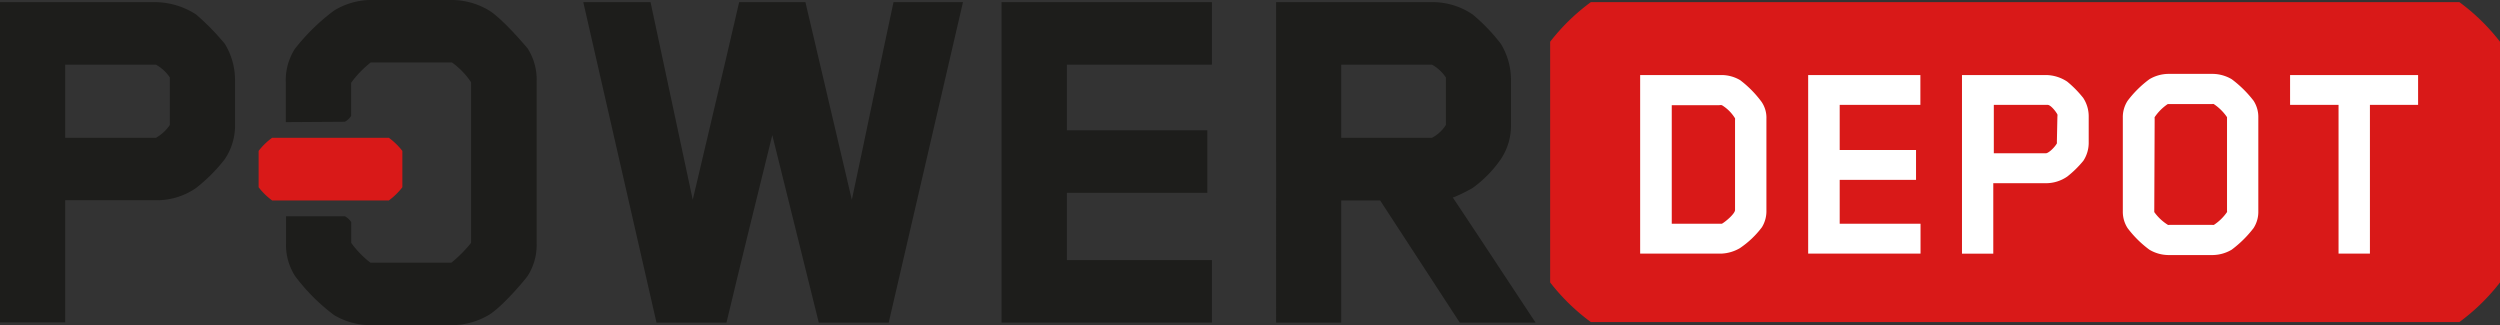
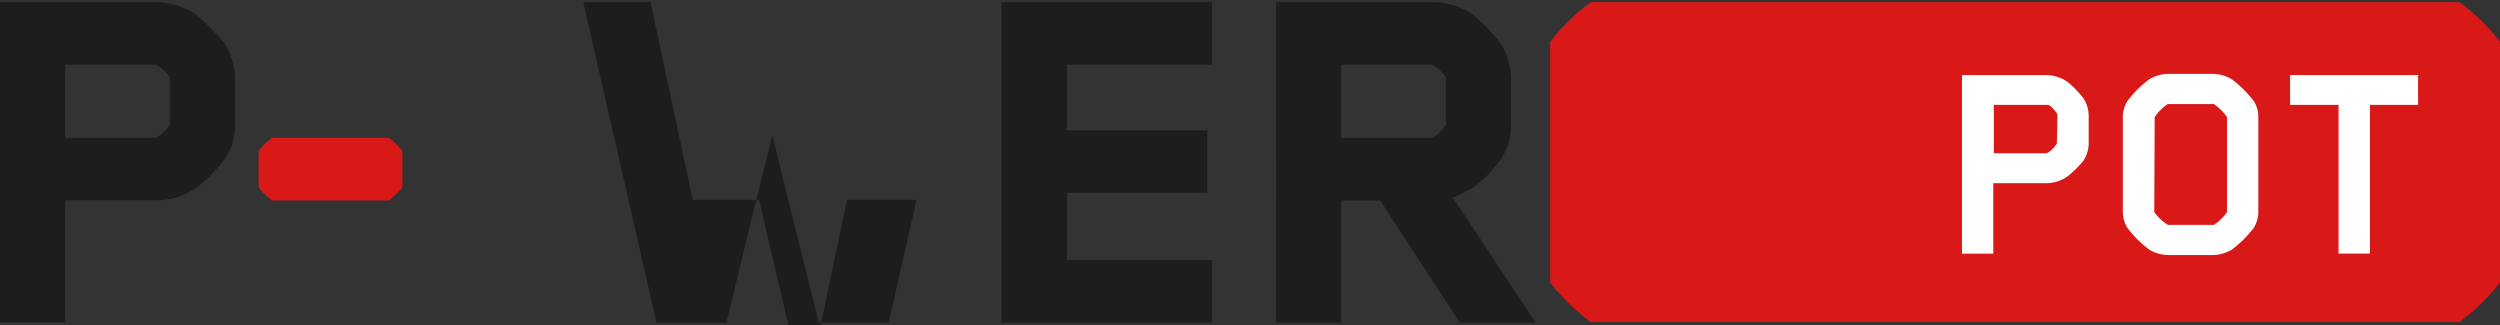
<svg xmlns="http://www.w3.org/2000/svg" id="Capa_1" data-name="Capa 1" viewBox="0 0 327.5 42.6">
  <rect x="0" y="0" width="327.5" height="42.6" fill="#333333" stroke="none" />
  <defs>
    <style>.cls-1{fill:#d91918;}.cls-2{fill:#1d1d1b;}.cls-3{fill:#fff;}</style>
  </defs>
  <path class="cls-1" d="M203.07,37V5.47A26.64,26.64,0,0,1,208.4.28H322.18a26.54,26.54,0,0,1,5.32,5.19V37a26.81,26.81,0,0,1-5.32,5.19H208.4A26.92,26.92,0,0,1,203.07,37Z" />
  <path class="cls-2" d="M29.45,20.85a21.41,21.41,0,0,1-3.77,3.78,9,9,0,0,1-5.25,1.6H8.54v16H0V.28H20.43a10.05,10.05,0,0,1,5.25,1.61,31.77,31.77,0,0,1,3.77,3.85,9.08,9.08,0,0,1,1.34,4.62V16.3A7.9,7.9,0,0,1,29.45,20.85Zm-7.2-10.7a5.29,5.29,0,0,0-1.82-1.68H8.54v9.58H20.43a5.37,5.37,0,0,0,1.82-1.68Z" />
-   <path class="cls-2" d="M116.42,42.26h-9.16L101.17,17.7c-2,8.11-4.06,16.44-6,24.56H86L76.41.28h8.81l5.53,25.89c2-8.54,4.13-17.42,6.08-25.89h8.68l6.08,25.89c1.83-8.54,3.64-17.42,5.46-25.89h9.1Z" />
+   <path class="cls-2" d="M116.42,42.26h-9.16L101.17,17.7c-2,8.11-4.06,16.44-6,24.56H86L76.41.28h8.81l5.53,25.89h8.68l6.08,25.89c1.83-8.54,3.64-17.42,5.46-25.89h9.1Z" />
  <path class="cls-2" d="M131.2,42.26V.28h27.56V8.47h-19v8.6h18.4v8.19h-18.4v8.81h19v8.19Z" />
  <path class="cls-2" d="M191.23,42.26l-10.43-16h-5.1v16h-8.53V.28h20.42a9.35,9.35,0,0,1,5.32,1.61,23.76,23.76,0,0,1,3.7,3.85,9.07,9.07,0,0,1,1.33,4.62V16.3a7.89,7.89,0,0,1-1.33,4.55,15.6,15.6,0,0,1-3.7,3.78,22.84,22.84,0,0,1-2.39,1.18c-.06.07-.13,0-.2.07,3.42,5.11,7.41,11.2,10.84,16.38Zm-1.82-32.11a5.24,5.24,0,0,0-1.82-1.68H175.7v9.58h11.89a4.81,4.81,0,0,0,1.82-1.68Z" />
-   <path class="cls-3" d="M230.81,29.77a12,12,0,0,1-2.89,2.74,5.22,5.22,0,0,1-2.35.71H214.86V9.83h10.71a4.82,4.82,0,0,1,2.39.67,14,14,0,0,1,2.81,2.85,3.68,3.68,0,0,1,.63,2.23v12A4,4,0,0,1,230.81,29.77Zm-5.51-.46s.23,0,.27,0c.55-.32,1.72-1.33,1.72-1.8V15.7a.54.54,0,0,0,0-.2,5.17,5.17,0,0,0-1.72-1.72.94.94,0,0,0-.35,0H219V29.31Z" />
-   <path class="cls-3" d="M236.87,33.22V9.83h14.7v3.91H241v5.91h10v3.91H241v5.75h10.59v3.91Z" />
  <path class="cls-3" d="M272.92,21.06a13.36,13.36,0,0,1-2.11,2.07A4.9,4.9,0,0,1,268,24h-6.88v9.23h-4.1V9.83h11a5.12,5.12,0,0,1,2.78.86,13.8,13.8,0,0,1,2.11,2.15,4.39,4.39,0,0,1,.71,2.39v3.44A4.29,4.29,0,0,1,272.92,21.06Zm-3.4-5.79a.9.9,0,0,0,0-.28c-.23-.43-.86-1.21-1.25-1.25h-7.08v6.34H268c.36,0,1.14-.75,1.45-1.29a.41.41,0,0,0,0-.16Z" />
  <path class="cls-3" d="M295.21,29.89a14.71,14.71,0,0,1-2.86,2.82,5,5,0,0,1-2.42.7H284a4.94,4.94,0,0,1-2.43-.7,13.87,13.87,0,0,1-2.85-2.82,3.93,3.93,0,0,1-.63-2.23V15.42a3.92,3.92,0,0,1,.63-2.22,13.87,13.87,0,0,1,2.85-2.82,4.94,4.94,0,0,1,2.43-.7h5.94a5,5,0,0,1,2.42.7,14.71,14.71,0,0,1,2.86,2.82,3.91,3.91,0,0,1,.62,2.22V27.66A3.92,3.92,0,0,1,295.21,29.89Zm-13-2.27s0,.12,0,.16A6.23,6.23,0,0,0,284,29.46a.4.4,0,0,0,.19,0h5.63a.54.54,0,0,0,.2,0,6.23,6.23,0,0,0,1.72-1.68.4.4,0,0,0,0-.16V15.54s0-.15,0-.19A6.32,6.32,0,0,0,290,13.63a.43.43,0,0,0-.2,0h-5.63s-.15,0-.19,0a6.32,6.32,0,0,0-1.72,1.72.47.47,0,0,0,0,.19Z" />
  <path class="cls-3" d="M310.46,13.74V33.22h-4.11V13.74H300V9.83h16.77v3.91Z" />
  <path class="cls-1" d="M33.88,24.53V19.77a8.55,8.55,0,0,1,1.77-1.72H50.94a8.82,8.82,0,0,1,1.77,1.72v4.76a9.09,9.09,0,0,1-1.77,1.73H35.65A8.81,8.81,0,0,1,33.88,24.53Z" />
-   <path class="cls-2" d="M37.44,16v-5.2a7.6,7.6,0,0,1,1.19-4.4,26.87,26.87,0,0,1,5.11-5A9.41,9.41,0,0,1,48.36,0h11A9.59,9.59,0,0,1,64,1.33c1.55.91,4.2,3.92,5.11,5a7.6,7.6,0,0,1,1.19,4.4V31.83a7.55,7.55,0,0,1-1.19,4.34c-.91,1.19-3.56,4.2-5.11,5.11a9.7,9.7,0,0,1-4.61,1.32h-11a9.51,9.51,0,0,1-4.62-1.32,25.23,25.23,0,0,1-5.11-5.11,7.55,7.55,0,0,1-1.19-4.34v-3.5h7.71a2.23,2.23,0,0,1,.83.77v2.72a12.72,12.72,0,0,0,2.51,2.59H59.13a17.41,17.41,0,0,0,2.58-2.59V10.77A10,10,0,0,0,59.2,8.18H48.57A13.41,13.41,0,0,0,46,10.84v4.34a2.16,2.16,0,0,1-.83.77Z" />
</svg>